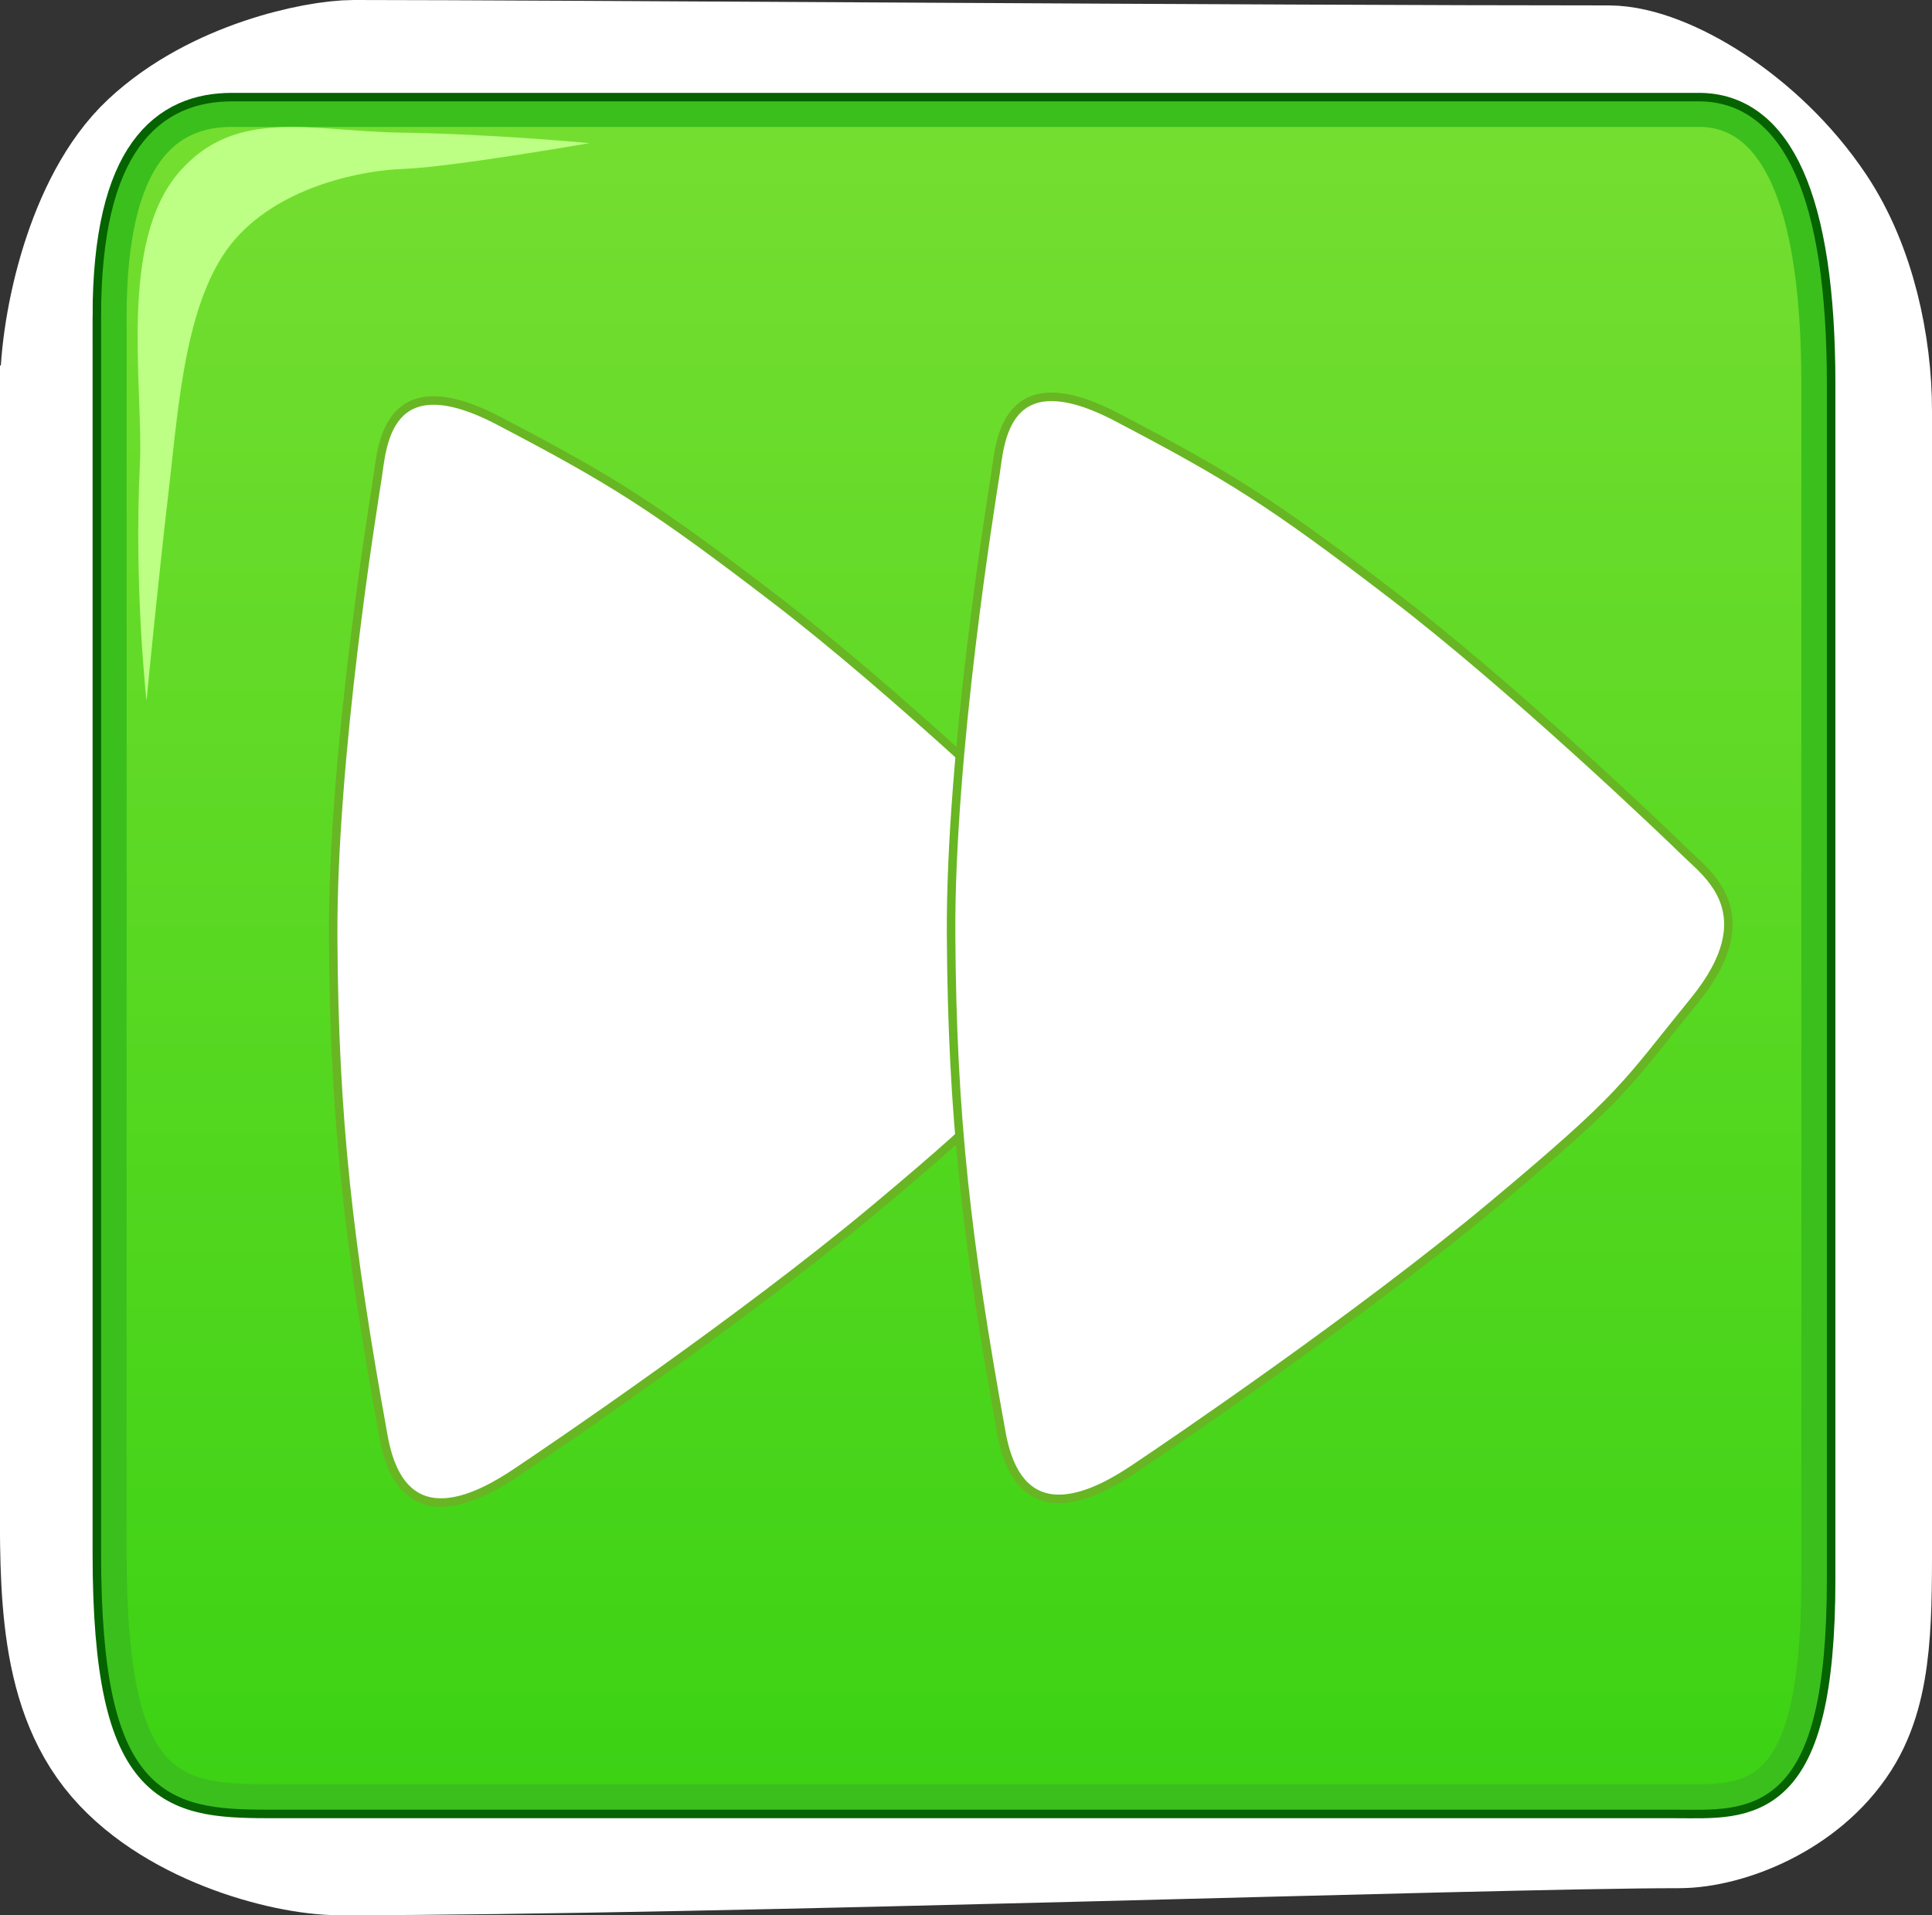
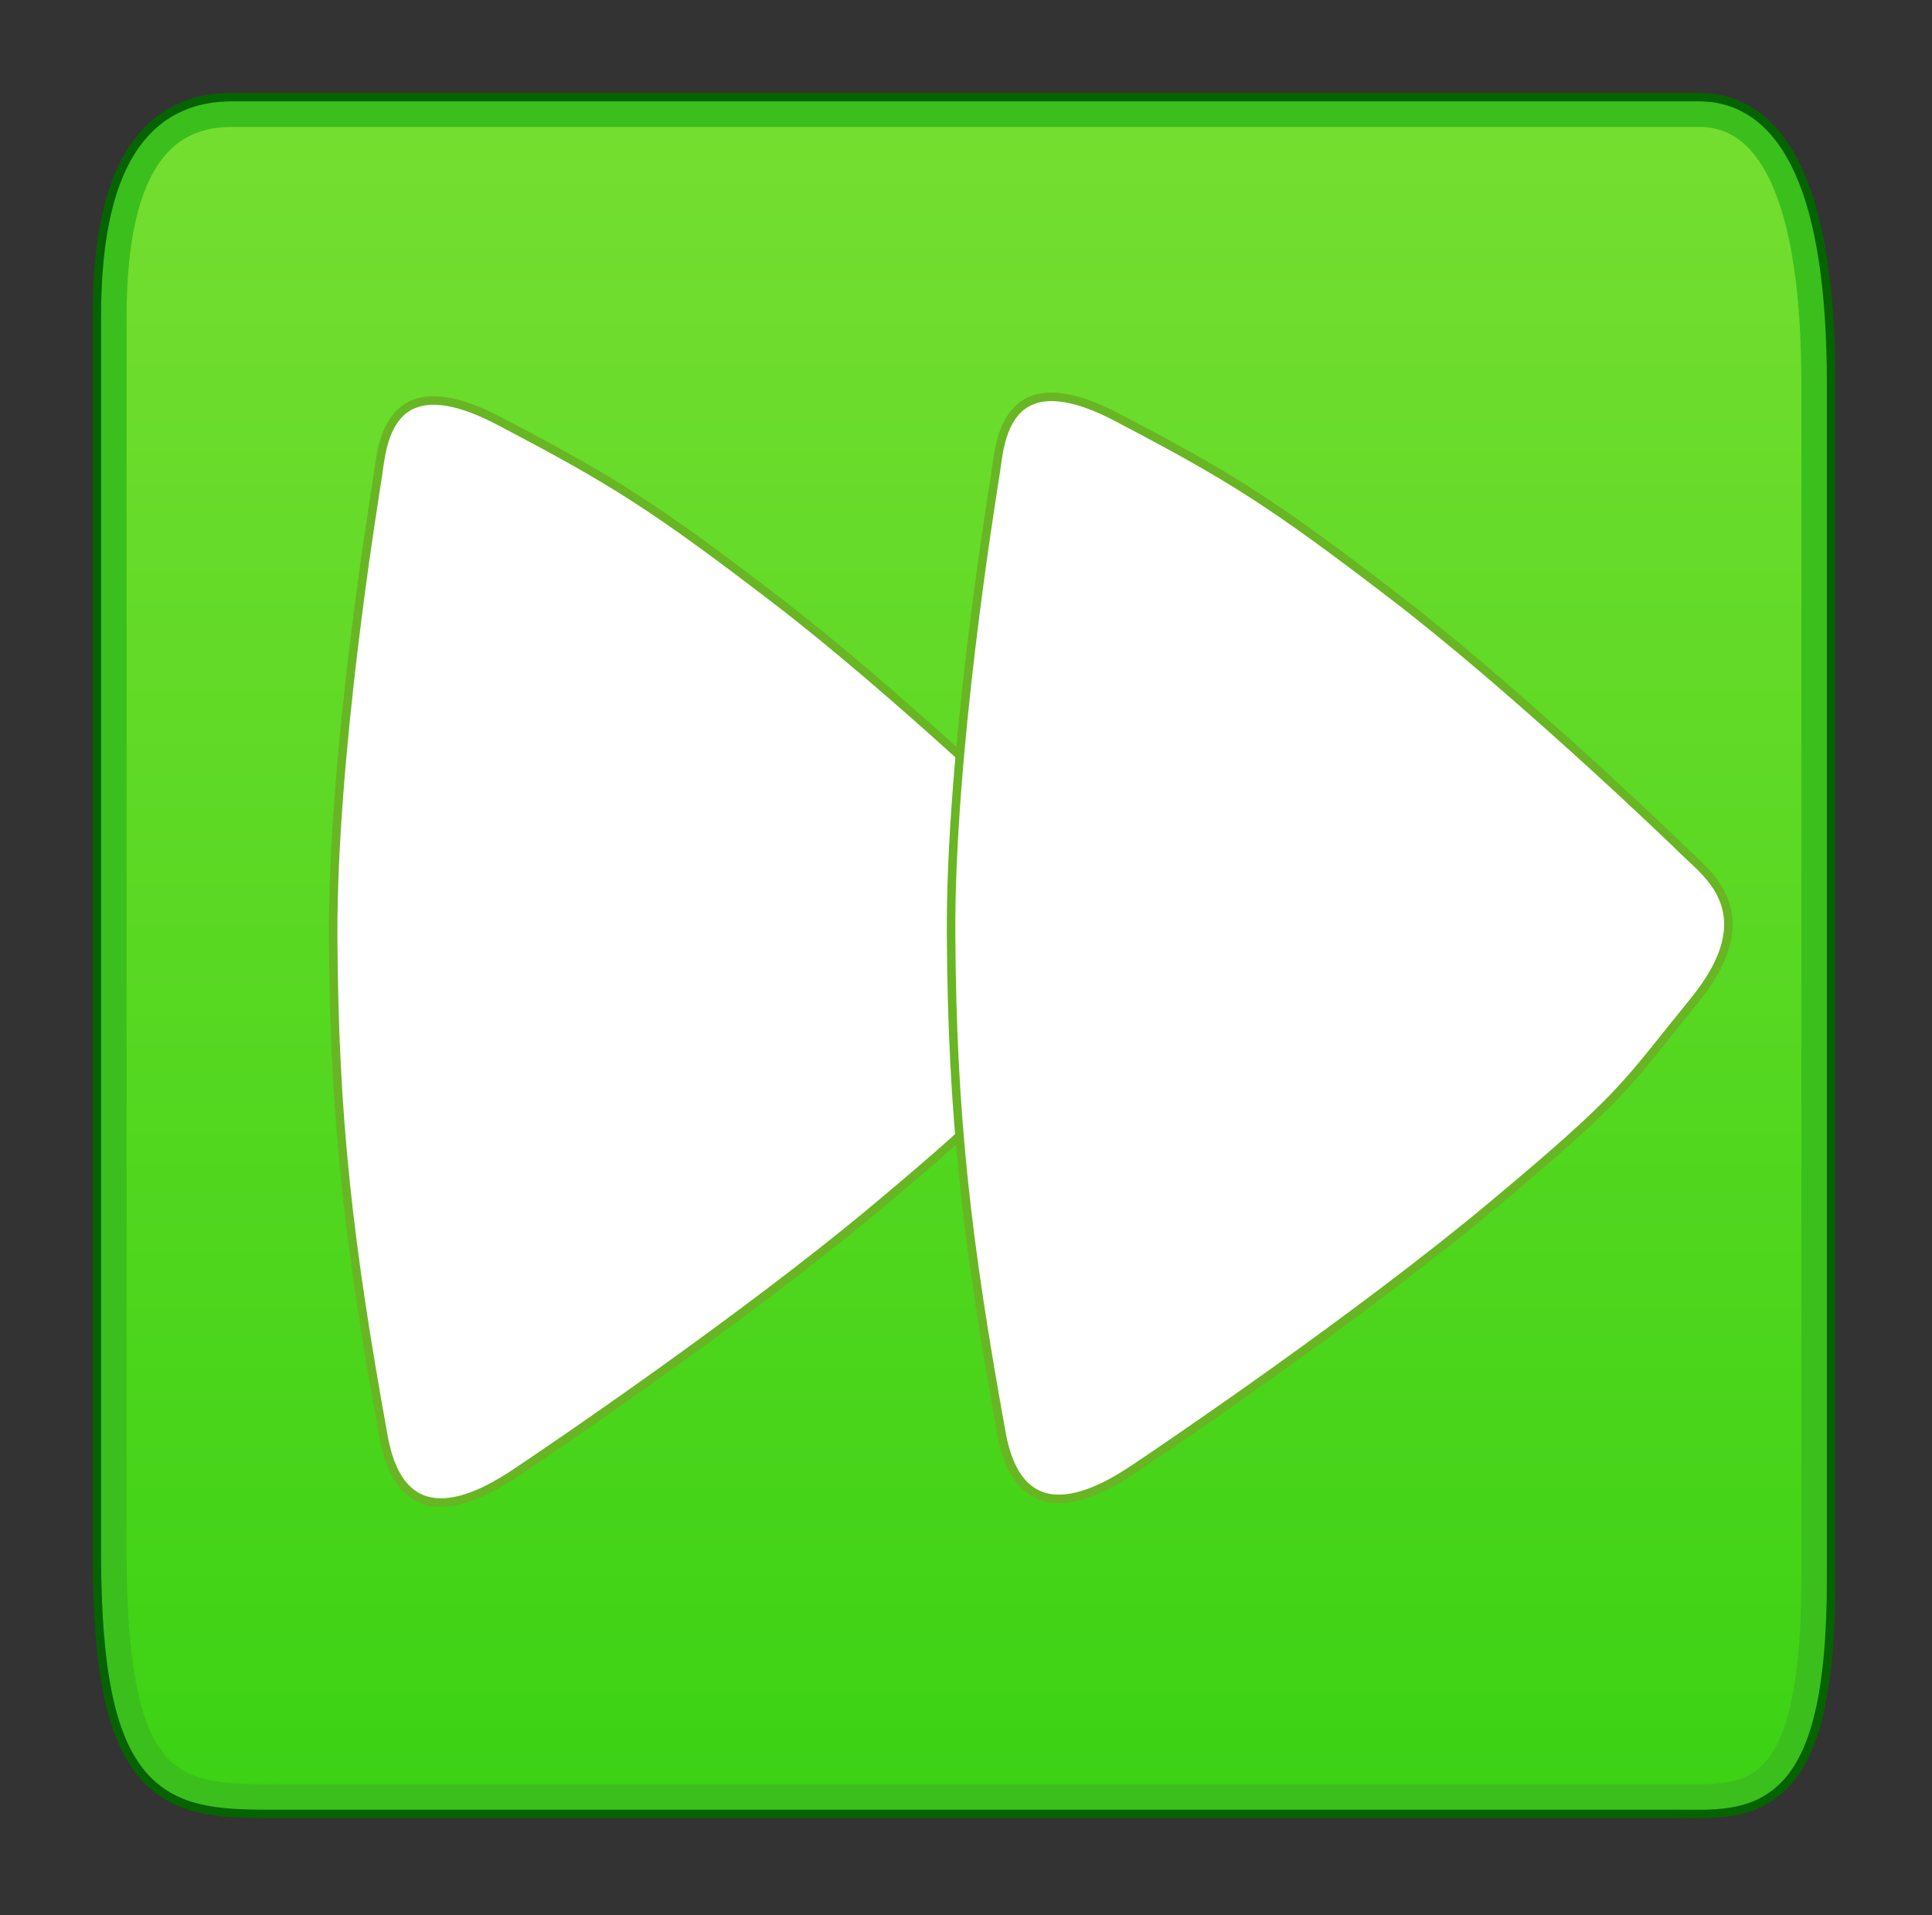
<svg xmlns="http://www.w3.org/2000/svg" version="1.1" width="113.493" height="112.508" viewBox="0,0,113.493,112.508">
  <rect x="0" y="0" width="113.493" height="112.508" fill="#333333" stroke="none" />
  <defs>
    <linearGradient x1="240.003" y1="133.715" x2="240.003" y2="226.286" gradientUnits="userSpaceOnUse" id="color-1">
      <stop offset="0" stop-color="#76de30" />
      <stop offset="1" stop-color="#3bd214" />
    </linearGradient>
    <linearGradient x1="240.003" y1="130.571" x2="240.003" y2="229.429" gradientUnits="userSpaceOnUse" id="color-2">
      <stop offset="0" stop-color="#75de30" />
      <stop offset="1" stop-color="#3cd214" />
    </linearGradient>
  </defs>
  <g transform="translate(-183.375,-123.865)">
    <g data-paper-data="{&quot;isPaintingLayer&quot;:true}" fill-rule="nonzero" stroke-linejoin="miter" stroke-miterlimit="10" stroke-dasharray="" stroke-dashoffset="0" style="mix-blend-mode: normal">
-       <path d="M188.375,146.78c0,-3.778 1.496,-10.364 4.77,-13.428c3.6,-3.37 9.089,-4.487 11.026,-4.487c11.138,0 53.784,0.318 73.689,0.318c2.598,0 7.773,2.912 10.981,7.706c2.118,3.164 3.027,7.494 3.027,11.117c0,11.13 0,46.45 0,65.6c0,5.109 0.074,8.924 -1.604,11.563c-1.998,3.142 -5.961,4.615 -8.267,4.615c-11.179,0 -56.992,1.589 -78.659,1.589c-3.019,0 -9.262,-1.736 -12.251,-5.572c-2.98,-3.823 -2.712,-9.735 -2.712,-15.659c0,-11.867 -0,-54.029 -0,-64.808z" fill="none" stroke="#ffffff" stroke-width="10" stroke-linecap="butt" />
      <path d="M194.116,148.586c0,-7.165 10.728,-14.872 14.007,-14.872c9.877,0 47.694,0.287 65.346,0.287c3.824,0 12.422,8.77 12.422,16.998c0,10.051 0,41.947 0,59.241c0,10.106 -4.991,14.61 -8.753,14.61c-9.913,0 -50.539,1.435 -69.753,1.435c-5.346,0 -13.269,-8.456 -13.269,-19.173c0,-10.717 0,-48.791 0,-58.526z" fill="url(#color-1)" stroke="#085001" stroke-width="0" stroke-linecap="butt" />
      <path d="M220.389,135.074c0,0 -4.968,-0.175 -10.416,1.012c-3.744,0.816 -7.715,2.108 -10.457,5.212c-2.859,3.237 -2.883,7.827 -3.417,12.426c-0.734,6.317 -1.308,12.366 -1.308,12.366c0,0 -0.727,-6.399 -0.381,-13.52c0.217,-4.467 -0.103,-9.024 3.425,-13.067c3.248,-3.721 7.716,-4.811 11.28,-5.498c6.209,-1.196 11.275,1.069 11.275,1.069z" fill="#bcff84" stroke="#dbffff" stroke-width="0" stroke-linecap="butt" />
      <path d="M190.063,142.461c0,-9.549 3.297,-11.89 6.922,-11.89c10.92,0 66.687,0 86.203,0c4.228,0 6.755,4.905 6.755,15.871c0,13.396 0,47.111 0,70.16c0,13.469 -3.932,12.822 -8.091,12.822c-10.96,0 -60.951,0 -82.193,0c-5.91,0 -9.595,-0.031 -9.595,-14.315c0,-14.283 -0,-59.674 -0,-72.648z" fill="none" stroke="#056300" stroke-width="2.5" stroke-linecap="butt" />
      <path d="M190.063,142.461c0,-9.549 3.297,-11.89 6.922,-11.89c10.92,0 66.687,0 86.203,0c4.228,0 6.755,4.905 6.755,15.871c0,13.396 0,47.111 0,70.16c0,13.469 -3.932,12.822 -8.091,12.822c-10.96,0 -60.951,0 -82.193,0c-5.91,0 -9.595,-0.031 -9.595,-14.315c0,-14.283 -0,-59.674 -0,-72.648z" fill="url(#color-2)" stroke="#3bbf1d" stroke-width="1.5" stroke-linecap="butt" />
      <path d="M212.687,148.591c6.656,3.485 9.074,4.998 16.178,10.437c7.104,5.439 15.939,13.874 17.222,15.134c1.282,1.26 4.671,3.595 0.522,8.698c-4.15,5.103 -4.005,5.463 -11.829,12.003c-7.824,6.54 -19.171,14.23 -21.049,15.482c-1.877,1.252 -6.693,4.184 -7.828,-2.087c-2.042,-11.28 -2.892,-18.585 -2.957,-29.225c-0.066,-10.639 2.34,-25.403 2.609,-27.137c0.269,-1.734 0.476,-6.79 7.132,-3.305z" fill="#ffffff" stroke="#68b623" stroke-width="0.5" stroke-linecap="round" />
-       <path d="M207.072,133.788c-2.26,0.076 -7.052,0.922 -9.863,4.105c-2.931,3.318 -3.337,9.739 -3.885,14.454c-0.752,6.476 -1.341,12.677 -1.341,12.677c0,0 -0.745,-6.56 -0.391,-13.861c0.222,-4.579 -1.297,-13.062 2.321,-17.207c3.329,-3.815 7.774,-2.38 12.993,-2.301c5.456,0.082 11.083,0.619 11.083,0.619c0,0 -8.165,1.421 -10.917,1.514z" fill="#bcff84" stroke="#dbffff" stroke-width="0" stroke-linecap="butt" />
      <path d="M248.986,148.375c6.656,3.485 9.074,4.998 16.178,10.437c7.104,5.439 15.939,13.874 17.222,15.134c1.282,1.26 4.671,3.595 0.522,8.698c-4.15,5.103 -4.005,5.463 -11.829,12.003c-7.824,6.54 -19.171,14.23 -21.049,15.482c-1.877,1.252 -6.693,4.184 -7.828,-2.087c-2.042,-11.28 -2.892,-18.585 -2.957,-29.225c-0.066,-10.639 2.34,-25.403 2.609,-27.137c0.269,-1.734 0.476,-6.79 7.132,-3.305z" fill="#ffffff" stroke="#68b623" stroke-width="0.5" stroke-linecap="round" />
    </g>
  </g>
</svg>